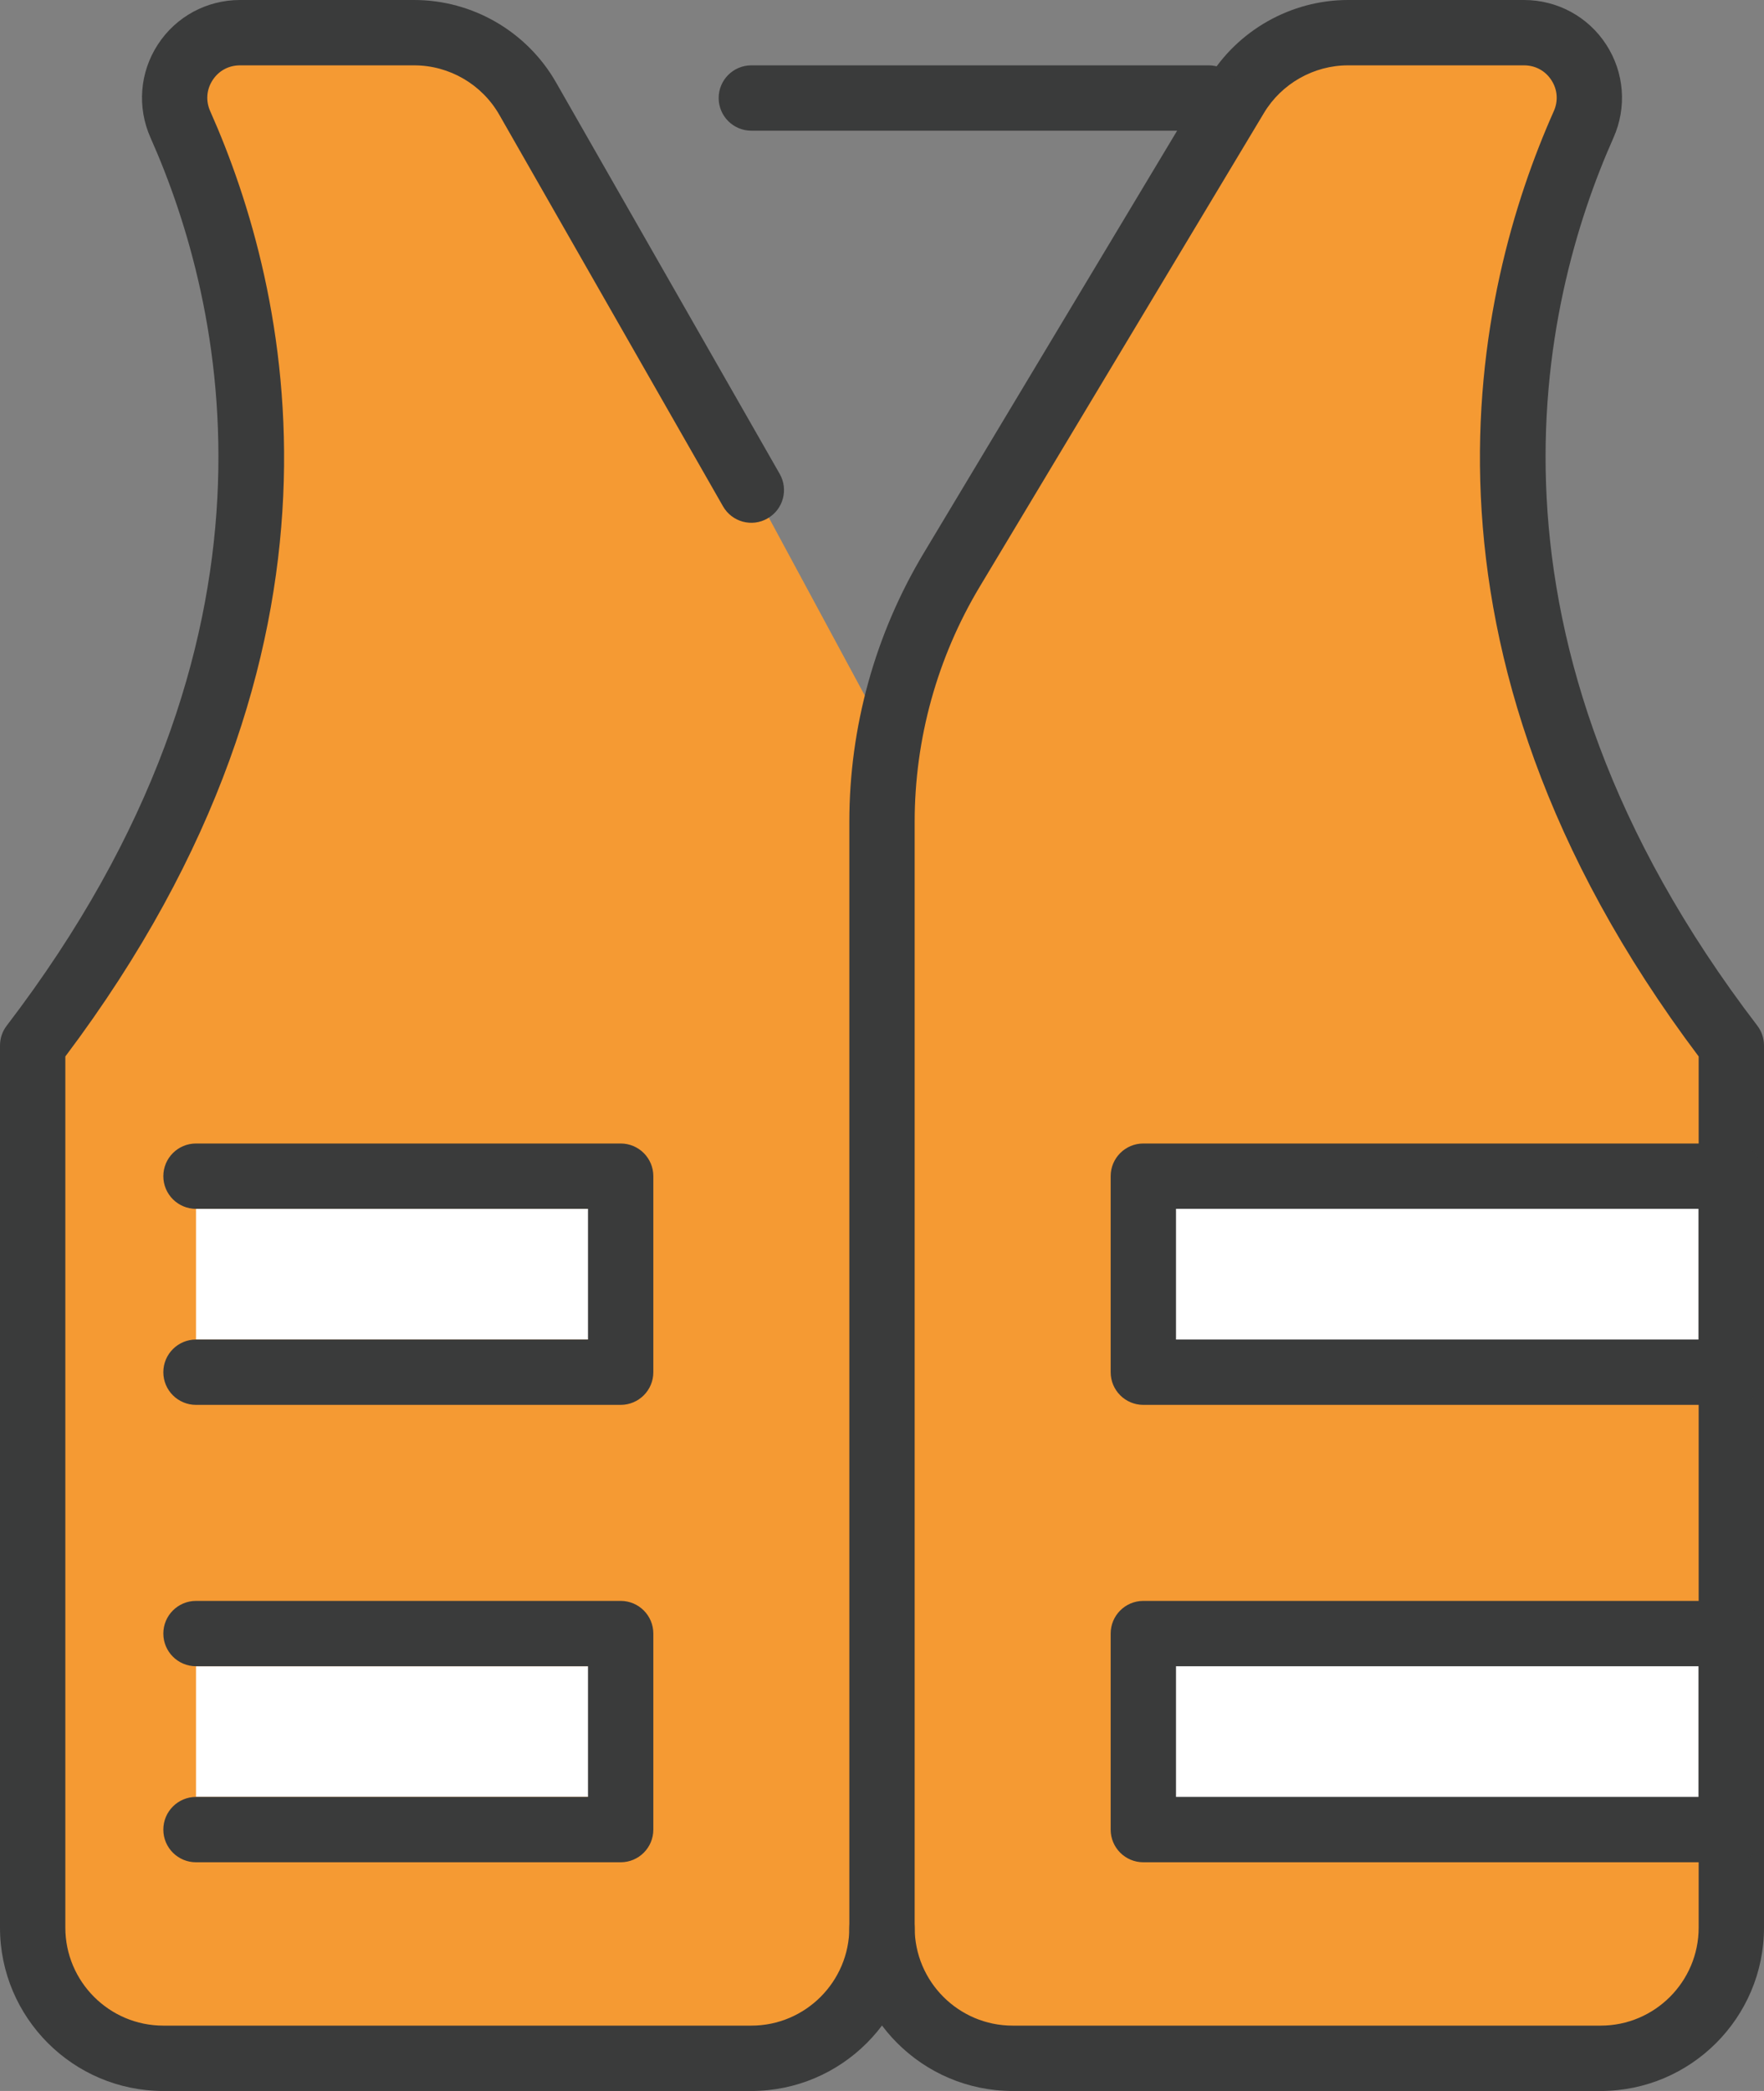
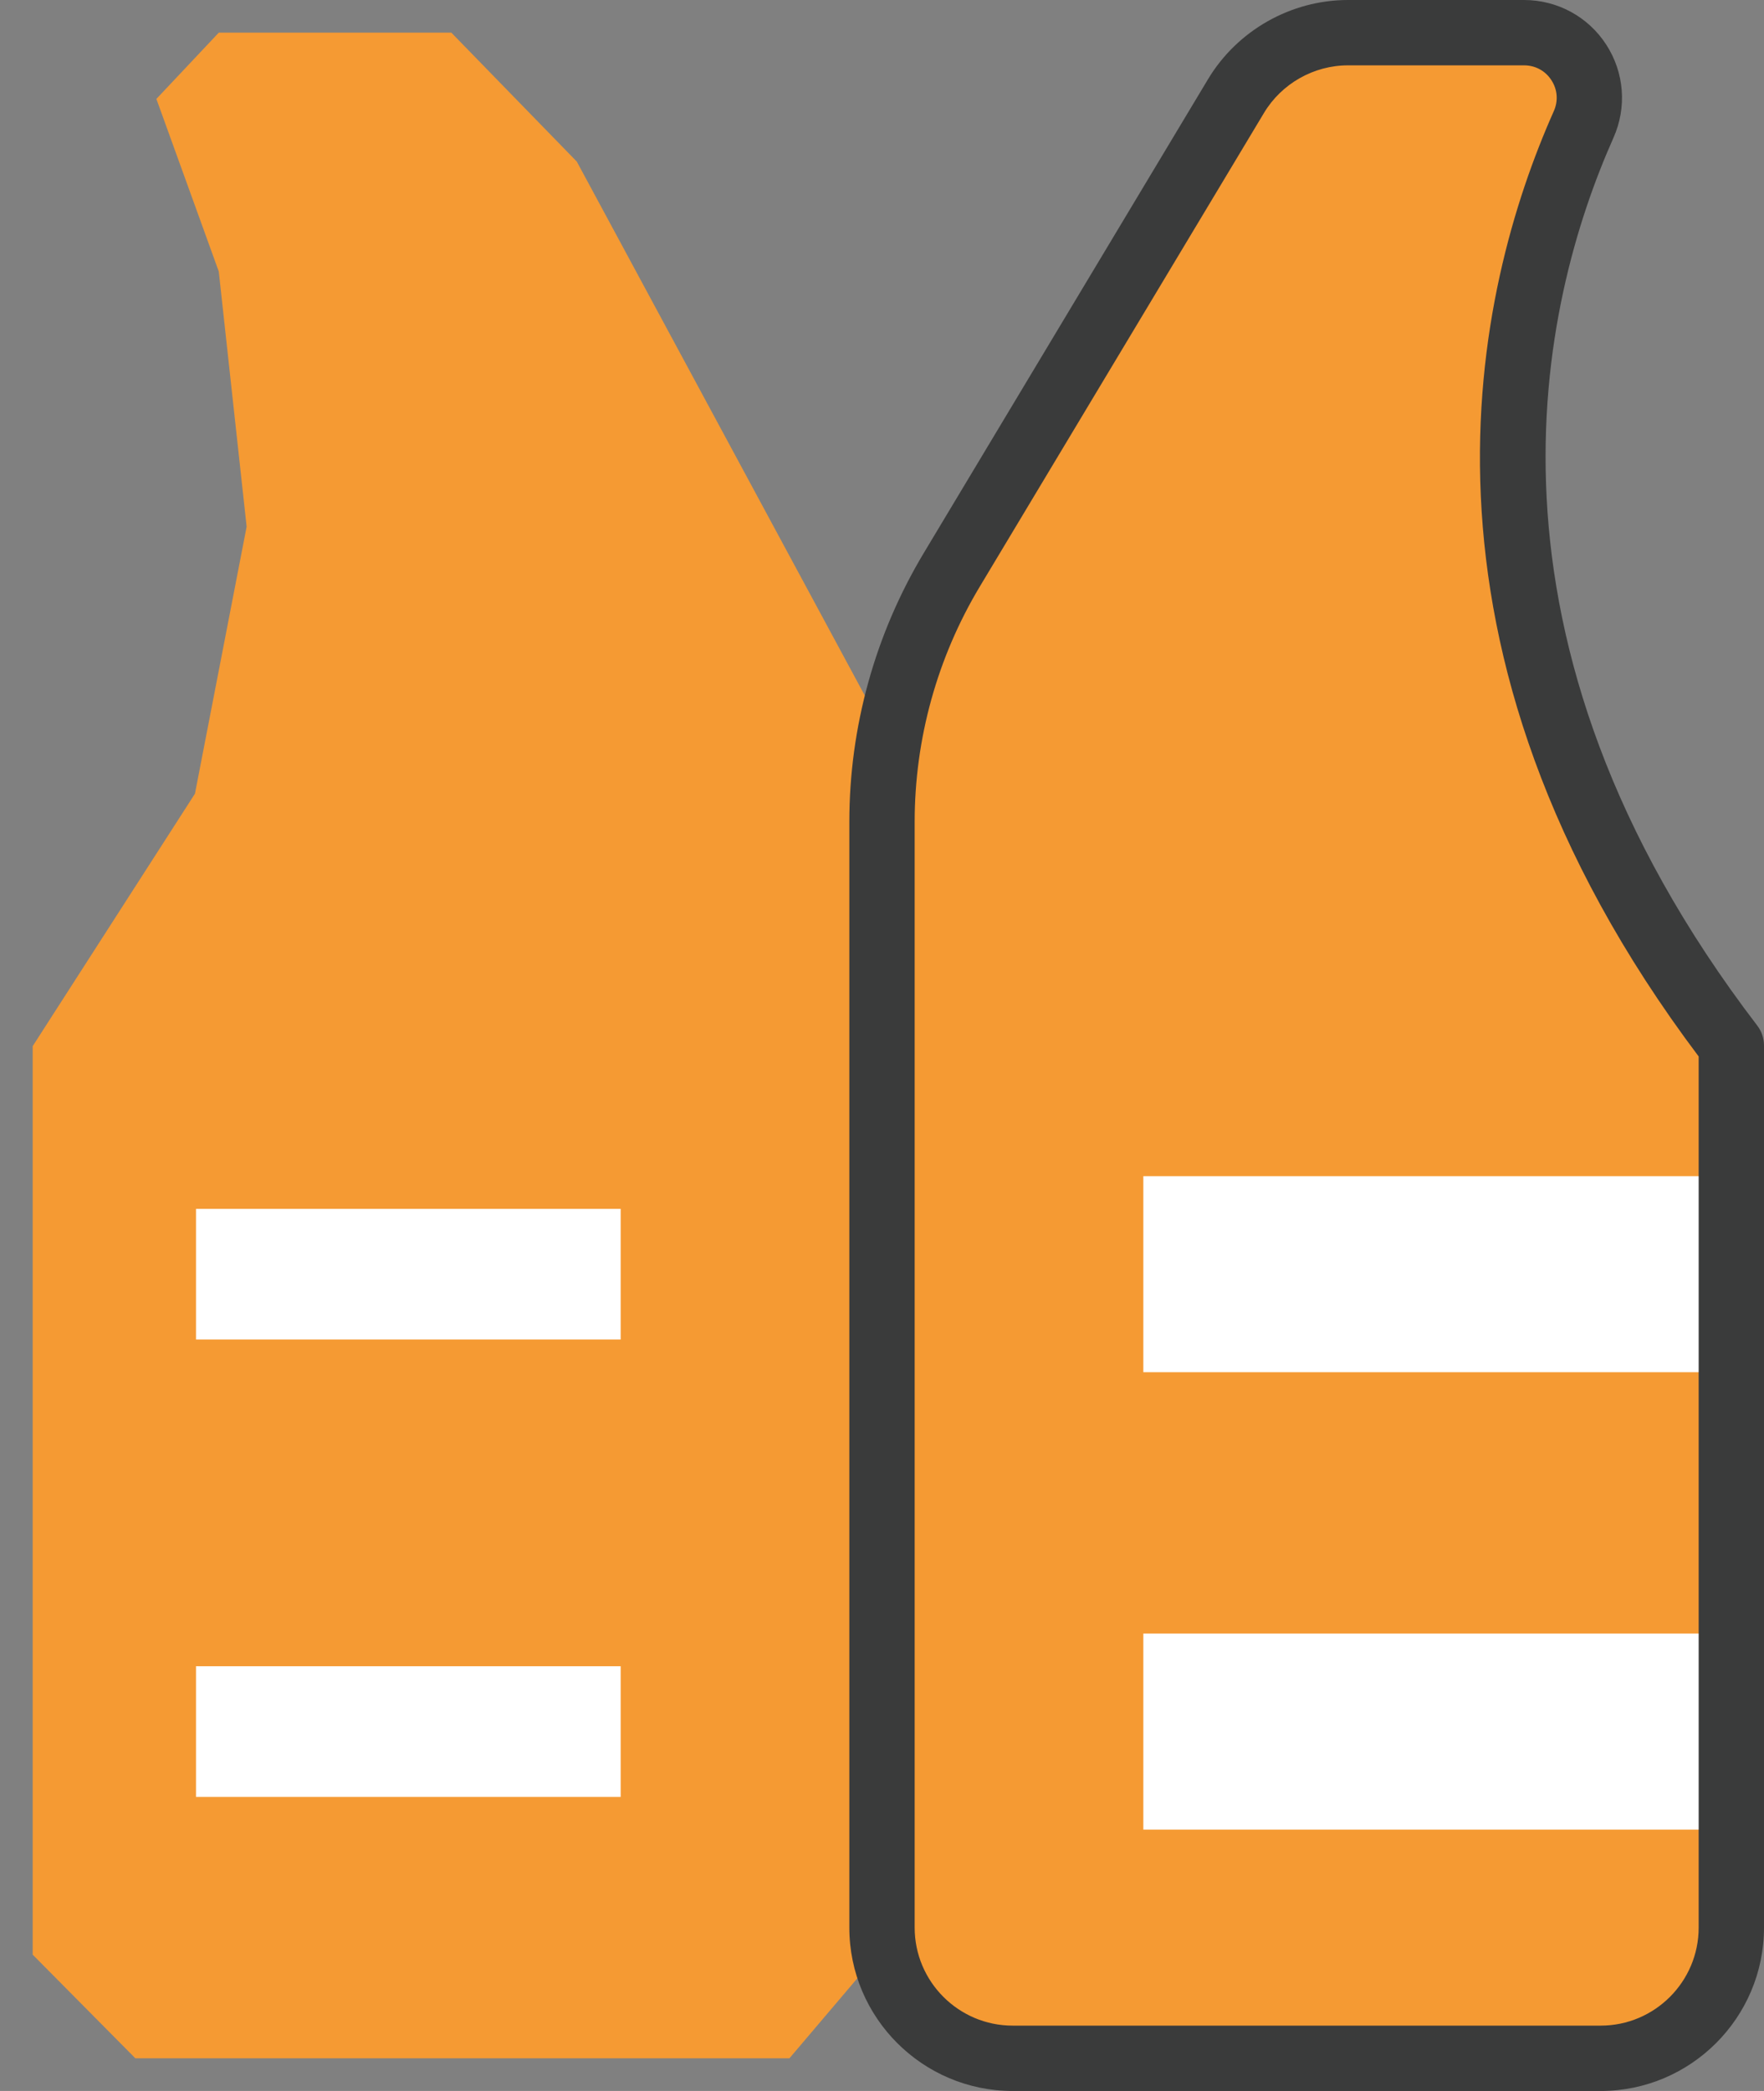
<svg xmlns="http://www.w3.org/2000/svg" xmlns:xlink="http://www.w3.org/1999/xlink" width="54px" height="64px" viewBox="0 0 54 64" version="1.1">
  <rect x="0" y="0" width="54" height="64" fill="#808080" stroke="none" />
  <title>icon/veiligheid</title>
  <desc>Created with Sketch.</desc>
  <defs>
-     <polygon id="path-1" points="0 64 54 64 54 0 0 0" />
-   </defs>
+     </defs>
  <g id="Fase-2" stroke="none" stroke-width="1" fill="none" fill-rule="evenodd">
    <g id="Organisatieprofiel" transform="translate(-405, -1675)">
      <g id="icon/veiligheid" transform="translate(405, 1669)">
        <polygon id="Path-2" fill="#F59A33" points="1 38.021 5.968 30.293 7.55 22.12 6.697 14.309 4.787 9.028 6.697 7 13.817 7 17.657 10.946 26.86 28.006 34.731 14.309 38.784 8.028 41.309 7 46.253 7 48.863 8.028 47.937 10.946 46.253 16.151 46.253 24.364 48.863 32.022 53 38.021 53 65.827 50.639 69 29.87 69 26.86 65.827 24.166 69 4.144 69 1 65.827" />
        <rect id="Rectangle" fill="#FFFFFF" x="35" y="42" width="18" height="6" />
        <rect id="Rectangle" fill="#FFFFFF" x="35" y="56" width="18" height="6" />
        <rect id="Rectangle" fill="#FFFFFF" x="6" y="43" width="13" height="4" />
        <rect id="Rectangle" fill="#FFFFFF" x="6" y="57" width="13" height="4" />
        <g id="Group-12" stroke-width="1">
          <path d="M41.265,8 C40.217,8 39.232,8.559 38.693,9.457 L29.995,23.952 C28.69,26.127 28,28.618 28,31.155 L28,65 C28,66.654 29.346,68 31,68 L49,68 C50.655,68 52,66.654 52,65 L52,38.336 C42.543,25.764 45.152,14.825 47.565,9.403 C47.706,9.088 47.679,8.741 47.492,8.454 C47.305,8.165 46.999,8 46.653,8 L41.265,8 Z M49,70 L31,70 C28.244,70 26,67.757 26,65 L26,31.155 C26,28.255 26.789,25.408 28.281,22.923 L36.978,8.428 C37.876,6.931 39.518,6 41.265,6 L46.653,6 C47.674,6 48.615,6.51 49.169,7.364 C49.724,8.218 49.807,9.284 49.392,10.216 C47.142,15.272 44.721,25.527 53.795,37.393 C53.928,37.567 54,37.78 54,38 L54,65 C54,67.757 51.757,70 49,70 L49,70 Z" id="Fill-1" fill="#3A3B3B" />
-           <path d="M23,70 L5,70 C2.243,70 0,67.757 0,65 L0,38 C0,37.78 0.072,37.567 0.206,37.393 C9.279,25.527 6.858,15.272 4.608,10.216 C4.193,9.284 4.276,8.218 4.831,7.364 C5.386,6.51 6.327,6 7.348,6 L12.679,6 C14.468,6 16.131,6.966 17.02,8.52 L23.868,20.504 C24.142,20.983 23.976,21.595 23.496,21.868 C23.018,22.145 22.406,21.977 22.132,21.496 L15.284,9.512 C14.75,8.579 13.752,8 12.679,8 L7.348,8 C7.001,8 6.695,8.165 6.508,8.454 C6.321,8.741 6.294,9.088 6.435,9.403 C8.849,14.825 11.458,25.764 2,38.336 L2,65 C2,66.654 3.346,68 5,68 L23,68 C24.654,68 26,66.654 26,65 C26,64.447 26.448,64 27,64 C27.552,64 28,64.447 28,65 C28,67.757 25.757,70 23,70" id="Fill-3" fill="#3A3B3B" />
-           <path d="M37,10 L23,10 C22.448,10 22,9.553 22,9 C22,8.447 22.448,8 23,8 L37,8 C37.552,8 38,8.447 38,9 C38,9.553 37.552,10 37,10" id="Fill-5" fill="#3A3B3B" />
          <mask id="mask-2" fill="white">
            <use xlink:href="#path-1" />
          </mask>
          <g id="Clip-8" />
-           <path d="M36,47 L52,47 L52,43 L36,43 L36,47 Z M53,49 L35,49 C34.448,49 34,48.553 34,48 L34,42 C34,41.447 34.448,41 35,41 L53,41 C53.552,41 54,41.447 54,42 L54,48 C54,48.553 53.552,49 53,49 L53,49 Z" id="Fill-7" fill="#3A3B3B" mask="url(#mask-2)" />
-           <path d="M19,49 L6,49 C5.448,49 5,48.553 5,48 C5,47.447 5.448,47 6,47 L18,47 L18,43 L6,43 C5.448,43 5,42.553 5,42 C5,41.447 5.448,41 6,41 L19,41 C19.552,41 20,41.447 20,42 L20,48 C20,48.553 19.552,49 19,49" id="Fill-9" fill="#3A3B3B" mask="url(#mask-2)" />
+           <path d="M19,49 L6,49 C5.448,49 5,48.553 5,48 C5,47.447 5.448,47 6,47 L18,47 L18,43 L6,43 C5.448,43 5,42.553 5,42 C5,41.447 5.448,41 6,41 L19,41 C19.552,41 20,41.447 20,42 C20,48.553 19.552,49 19,49" id="Fill-9" fill="#3A3B3B" mask="url(#mask-2)" />
          <path d="M36,61 L52,61 L52,57 L36,57 L36,61 Z M53,63 L35,63 C34.448,63 34,62.553 34,62 L34,56 C34,55.447 34.448,55 35,55 L53,55 C53.552,55 54,55.447 54,56 L54,62 C54,62.553 53.552,63 53,63 L53,63 Z" id="Fill-10" fill="#3A3B3B" mask="url(#mask-2)" />
          <path d="M19,63 L6,63 C5.448,63 5,62.553 5,62 C5,61.447 5.448,61 6,61 L18,61 L18,57 L6,57 C5.448,57 5,56.553 5,56 C5,55.447 5.448,55 6,55 L19,55 C19.552,55 20,55.447 20,56 L20,62 C20,62.553 19.552,63 19,63" id="Fill-11" fill="#3A3B3B" mask="url(#mask-2)" />
        </g>
      </g>
    </g>
  </g>
</svg>